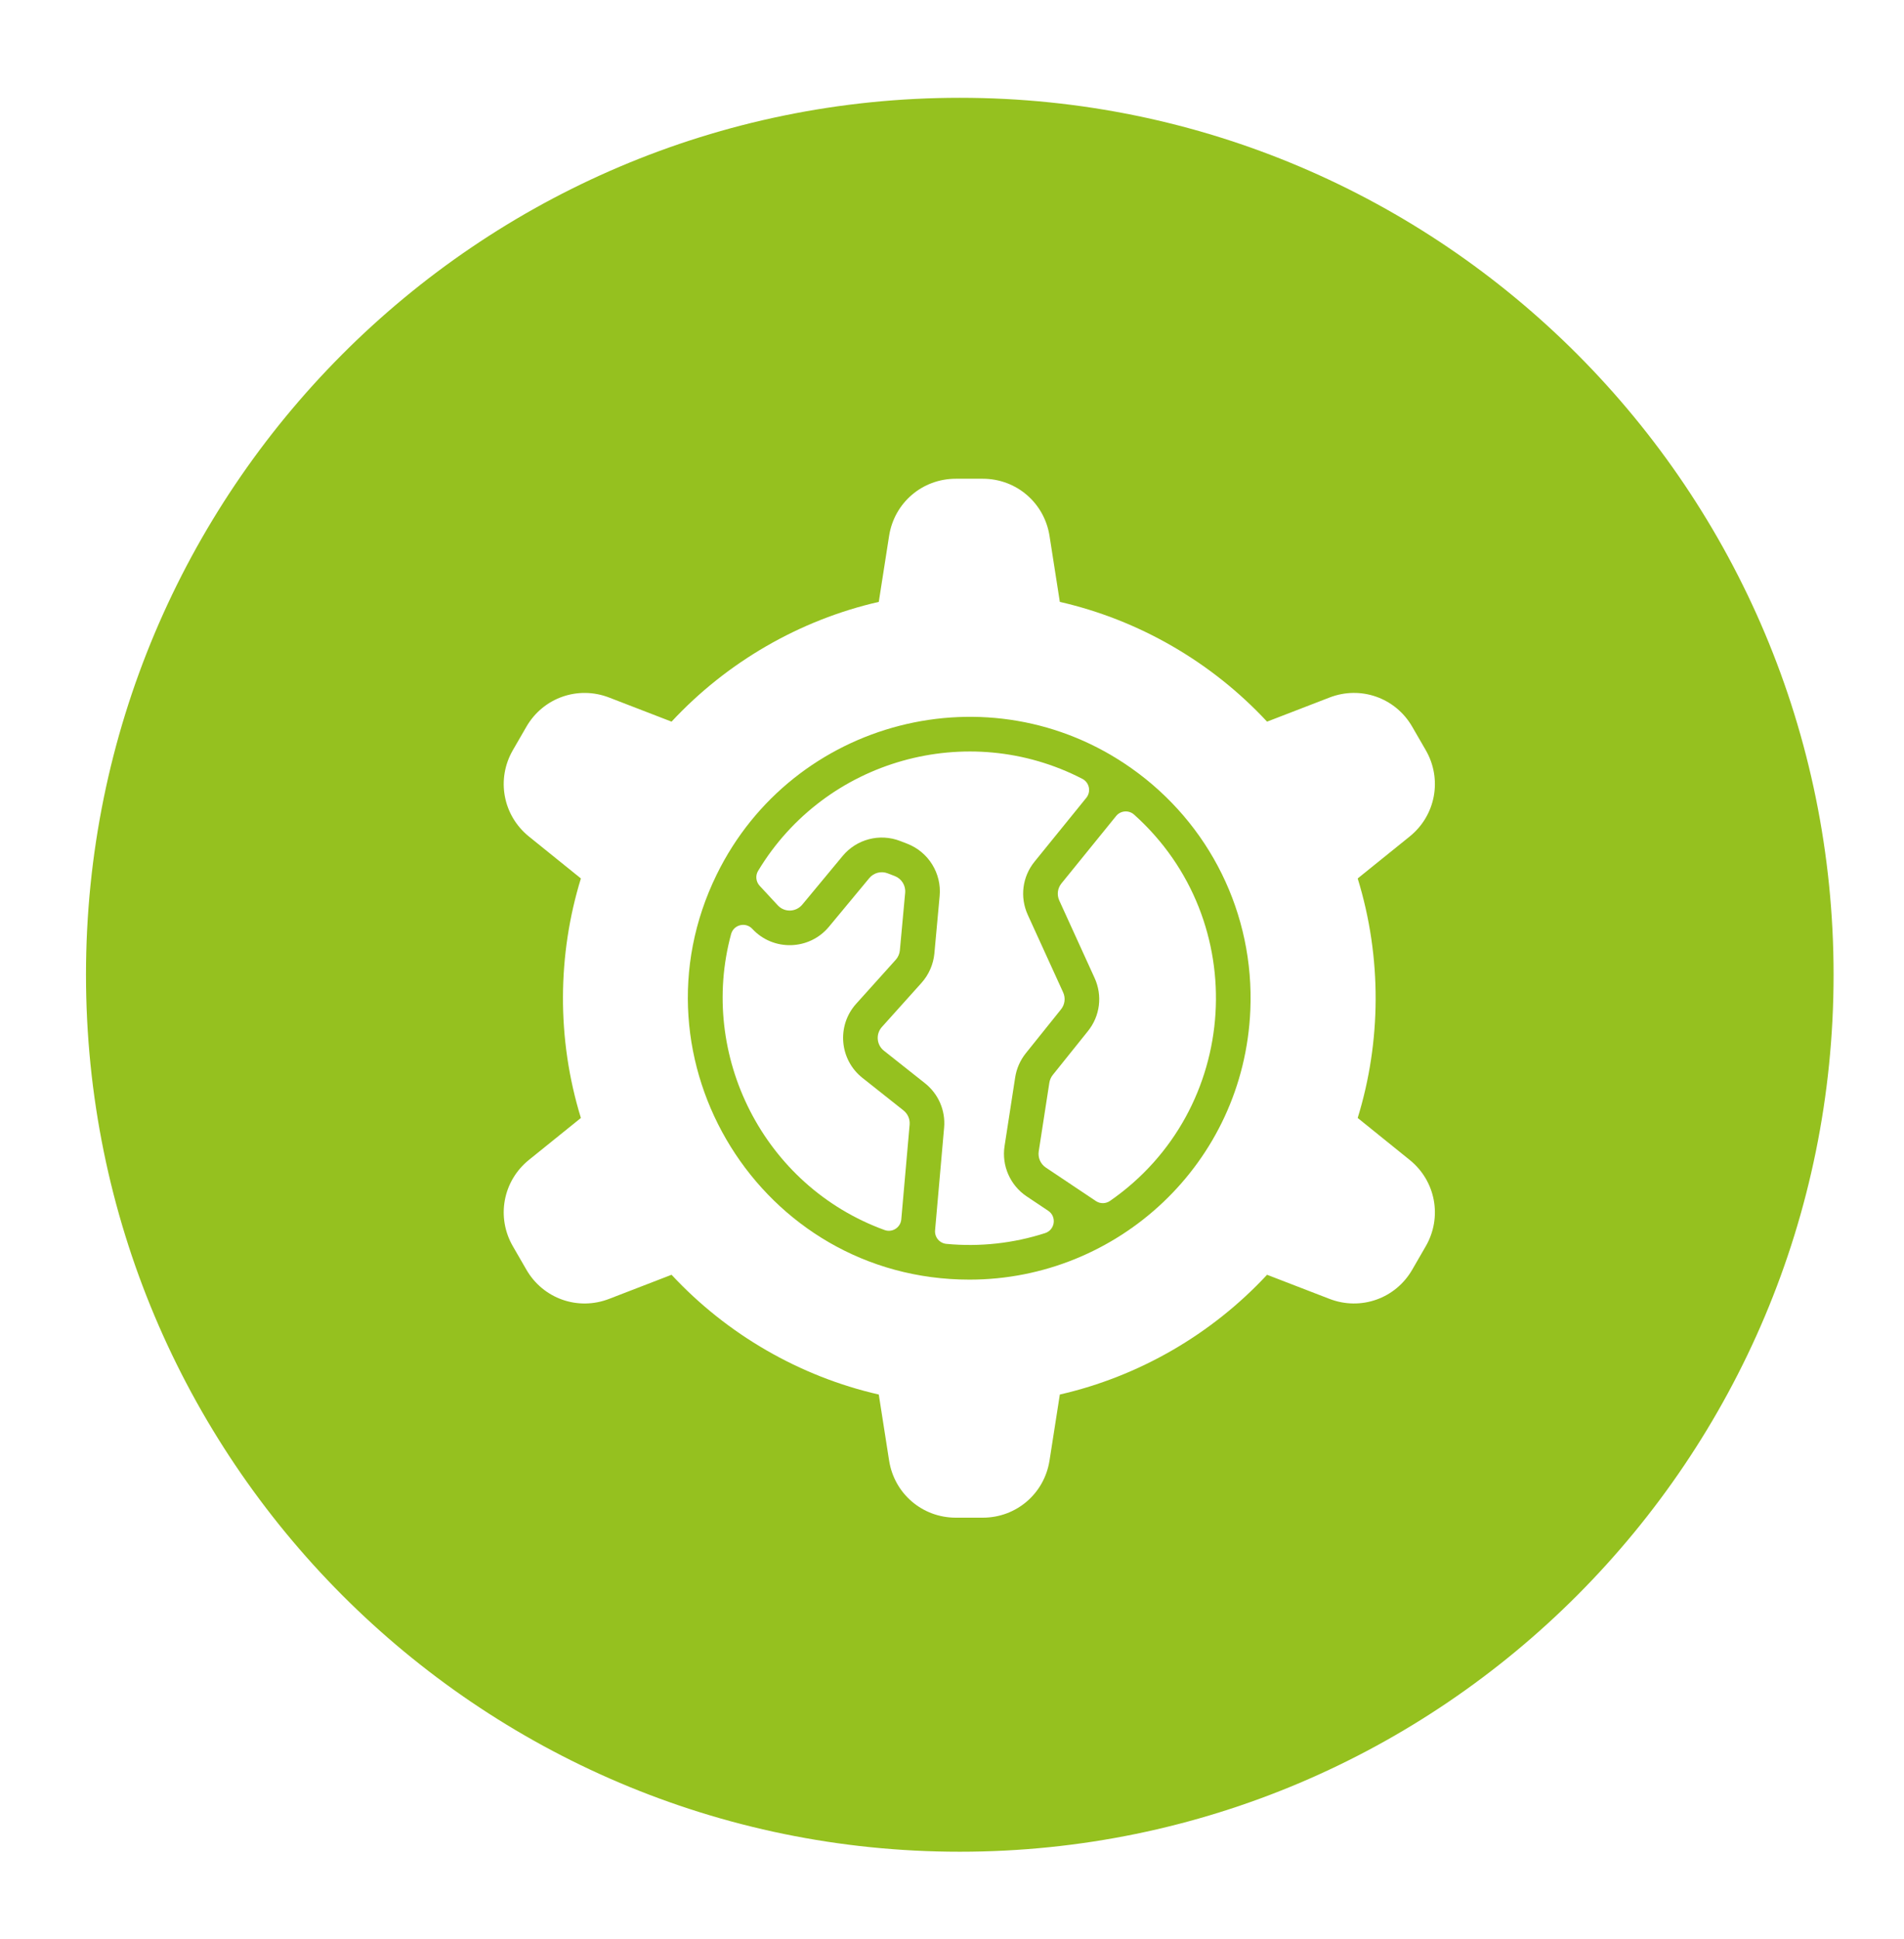
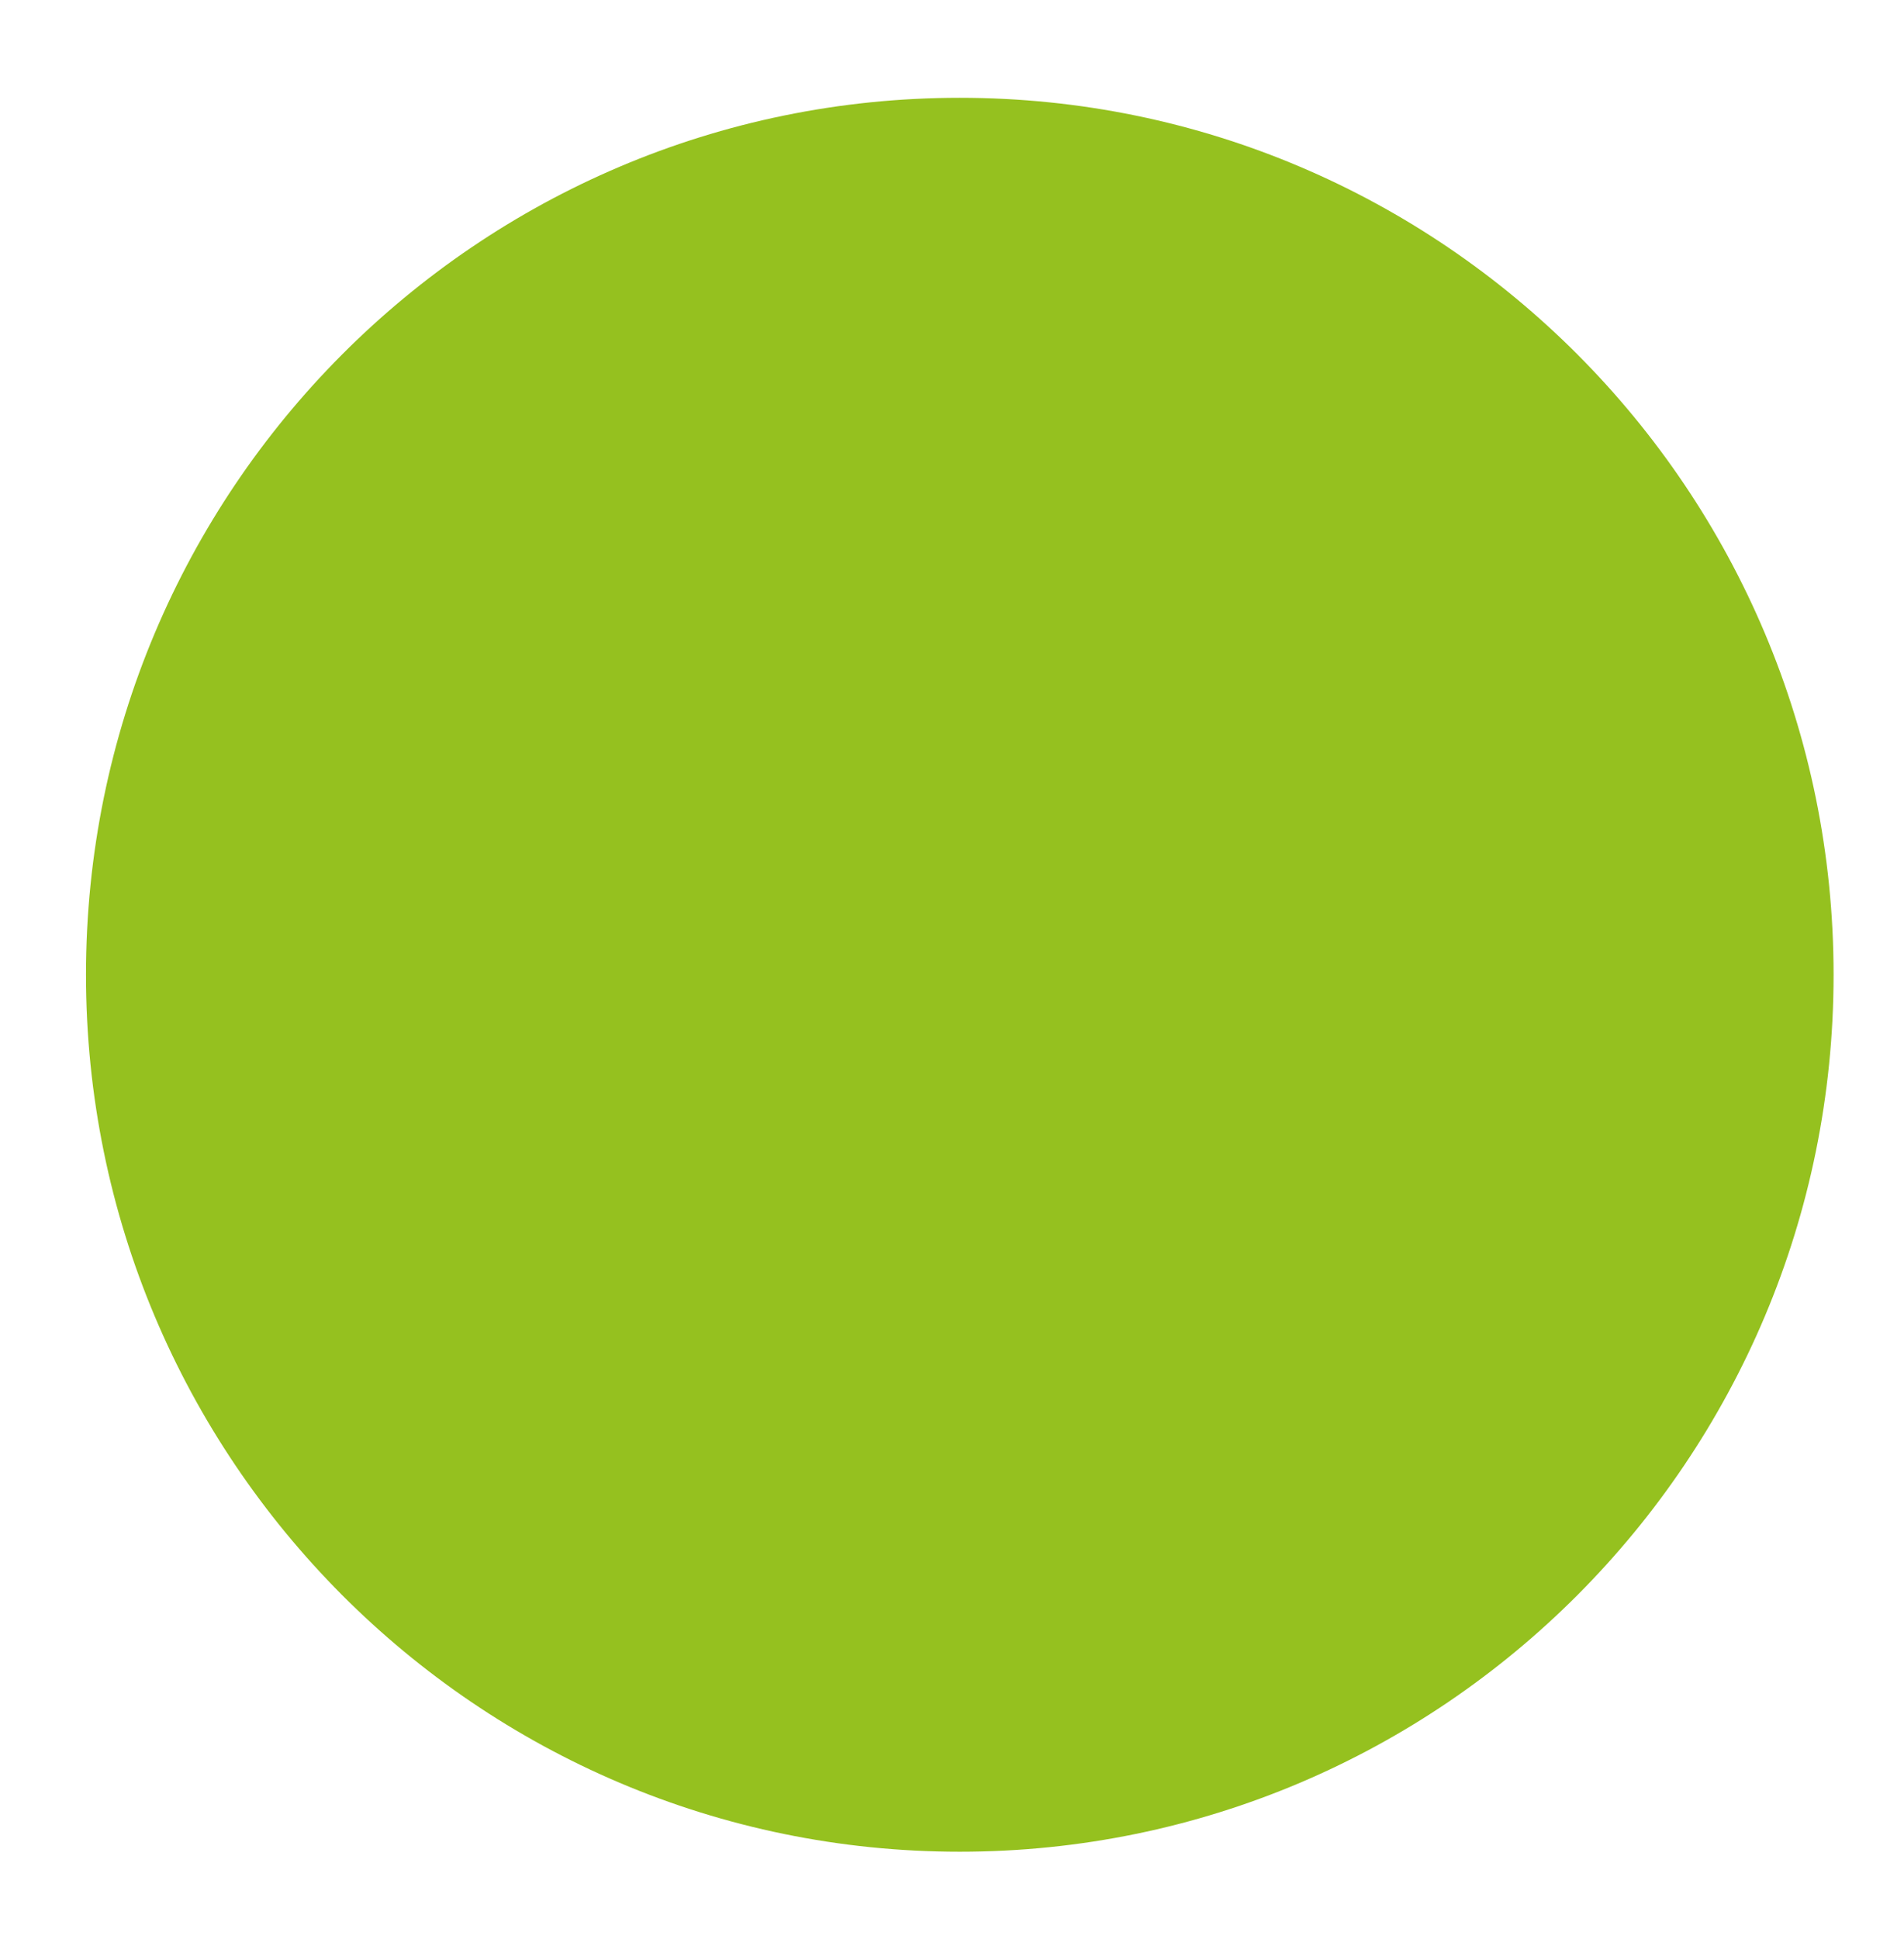
<svg xmlns="http://www.w3.org/2000/svg" width="55" height="56" viewBox="0 0 55 56" fill="none">
  <g filter="url(#filter0_d_648_402)">
    <path d="M27.725 50.646C41.666 50.646 52.966 39.309 52.966 25.323C52.966 11.338 41.666 0 27.725 0C13.785 0 2.484 11.338 2.484 25.323C2.484 39.309 13.785 50.646 27.725 50.646Z" fill="#95C11F" />
    <g clip-path="url(#clip0_648_402)">
      <path d="M40.72 30.669L39.219 29.458C39.894 27.267 39.927 24.84 39.219 22.542L40.72 21.331C41.473 20.724 41.669 19.675 41.185 18.837L40.795 18.162C40.312 17.324 39.306 16.969 38.404 17.318L36.601 18.014C35 16.292 32.897 15.077 30.615 14.556L30.317 12.65C30.167 11.694 29.357 11 28.389 11H27.61C26.643 11 25.832 11.694 25.683 12.65L25.385 14.556C23.103 15.077 21 16.292 19.399 18.014L17.596 17.318C16.694 16.97 15.688 17.324 15.205 18.162L14.815 18.837C14.331 19.675 14.527 20.724 15.28 21.332L16.78 22.542C16.106 24.733 16.073 27.16 16.78 29.458L15.28 30.668C14.527 31.276 14.331 32.325 14.815 33.163L15.205 33.838C15.688 34.676 16.694 35.031 17.596 34.682L19.399 33.986C21 35.708 23.103 36.923 25.385 37.444L25.683 39.35C25.832 40.306 26.643 41 27.61 41H28.389C29.357 41 30.167 40.306 30.317 39.35L30.615 37.444C32.897 36.923 35 35.708 36.601 33.986L38.404 34.682C39.306 35.03 40.312 34.676 40.795 33.838L41.185 33.163C41.669 32.325 41.473 31.276 40.72 30.669ZM36.118 26.344C35.93 30.77 32.283 34.126 28.007 34.126C21.973 34.127 18.075 27.788 20.703 22.429C22.898 17.949 28.596 16.479 32.676 19.355C34.949 20.956 36.236 23.568 36.118 26.344Z" fill="white" />
-       <path d="M29.655 31.721C29.181 31.404 28.931 30.835 29.018 30.273L29.325 28.287C29.364 28.033 29.47 27.793 29.63 27.592L30.649 26.322C30.761 26.183 30.785 25.994 30.71 25.831L29.689 23.593C29.456 23.081 29.531 22.491 29.886 22.055L31.38 20.213C31.523 20.036 31.469 19.771 31.266 19.666C27.963 17.958 23.841 19.098 21.899 22.323C21.816 22.46 21.835 22.636 21.944 22.754L22.466 23.317C22.666 23.533 22.997 23.512 23.175 23.298L24.34 21.894C24.743 21.407 25.411 21.232 26.002 21.46L26.206 21.539C26.819 21.775 27.204 22.395 27.143 23.048L26.991 24.708C26.962 25.02 26.83 25.322 26.62 25.556L25.475 26.831C25.293 27.034 25.32 27.347 25.533 27.516L26.72 28.456C27.109 28.765 27.316 29.244 27.272 29.739L27.011 32.703C26.994 32.902 27.141 33.076 27.34 33.094C28.306 33.185 29.275 33.078 30.189 32.783C30.477 32.69 30.531 32.307 30.28 32.139L29.655 31.721Z" fill="white" />
      <path d="M26.276 29.652C26.29 29.493 26.223 29.339 26.098 29.24L24.912 28.3C24.248 27.774 24.164 26.794 24.73 26.163L25.876 24.889C25.943 24.814 25.985 24.717 25.994 24.617L26.147 22.957C26.167 22.747 26.043 22.548 25.847 22.473L25.642 22.394C25.453 22.321 25.239 22.377 25.11 22.533L23.945 23.937C23.378 24.62 22.337 24.65 21.732 23.998C21.54 23.79 21.193 23.875 21.119 24.148C20.172 27.639 22.047 31.422 25.555 32.695C25.777 32.775 26.014 32.621 26.035 32.387L26.276 29.652Z" fill="white" />
-       <path d="M32.762 20.7C32.608 20.561 32.37 20.579 32.24 20.74L30.662 22.685C30.548 22.825 30.524 23.014 30.599 23.179L31.619 25.416C31.851 25.925 31.778 26.512 31.428 26.948L30.41 28.217C30.359 28.281 30.325 28.359 30.312 28.441L30.005 30.425C29.978 30.606 30.058 30.788 30.21 30.89L31.656 31.857C31.779 31.94 31.941 31.938 32.063 31.854C35.843 29.234 36.178 23.761 32.762 20.7Z" fill="white" />
    </g>
  </g>
  <defs>
    <filter id="filter0_d_648_402" x="0.87" y="0" width="53.71" height="55.084" filterUnits="userSpaceOnUse" color-interpolation-filters="sRGB">
      <feFlood flood-opacity="0" result="BackgroundImageFix" />
      <feColorMatrix in="SourceAlpha" type="matrix" values="0 0 0 0 0 0 0 0 0 0 0 0 0 0 0 0 0 0 127 0" result="hardAlpha" />
      <feOffset dy="2.824" />
      <feGaussianBlur stdDeviation="0.807" />
      <feColorMatrix type="matrix" values="0 0 0 0 0.247 0 0 0 0 0.247 0 0 0 0 0.247 0 0 0 0.302 0" />
      <feBlend mode="normal" in2="BackgroundImageFix" result="effect1_dropShadow_648_402" />
      <feBlend mode="normal" in="SourceGraphic" in2="effect1_dropShadow_648_402" result="shape" />
    </filter>
    <clipPath id="clip0_648_402">
-       <rect width="30" height="30" fill="white" transform="translate(13 11)" />
-     </clipPath>
+       </clipPath>
  </defs>
</svg>